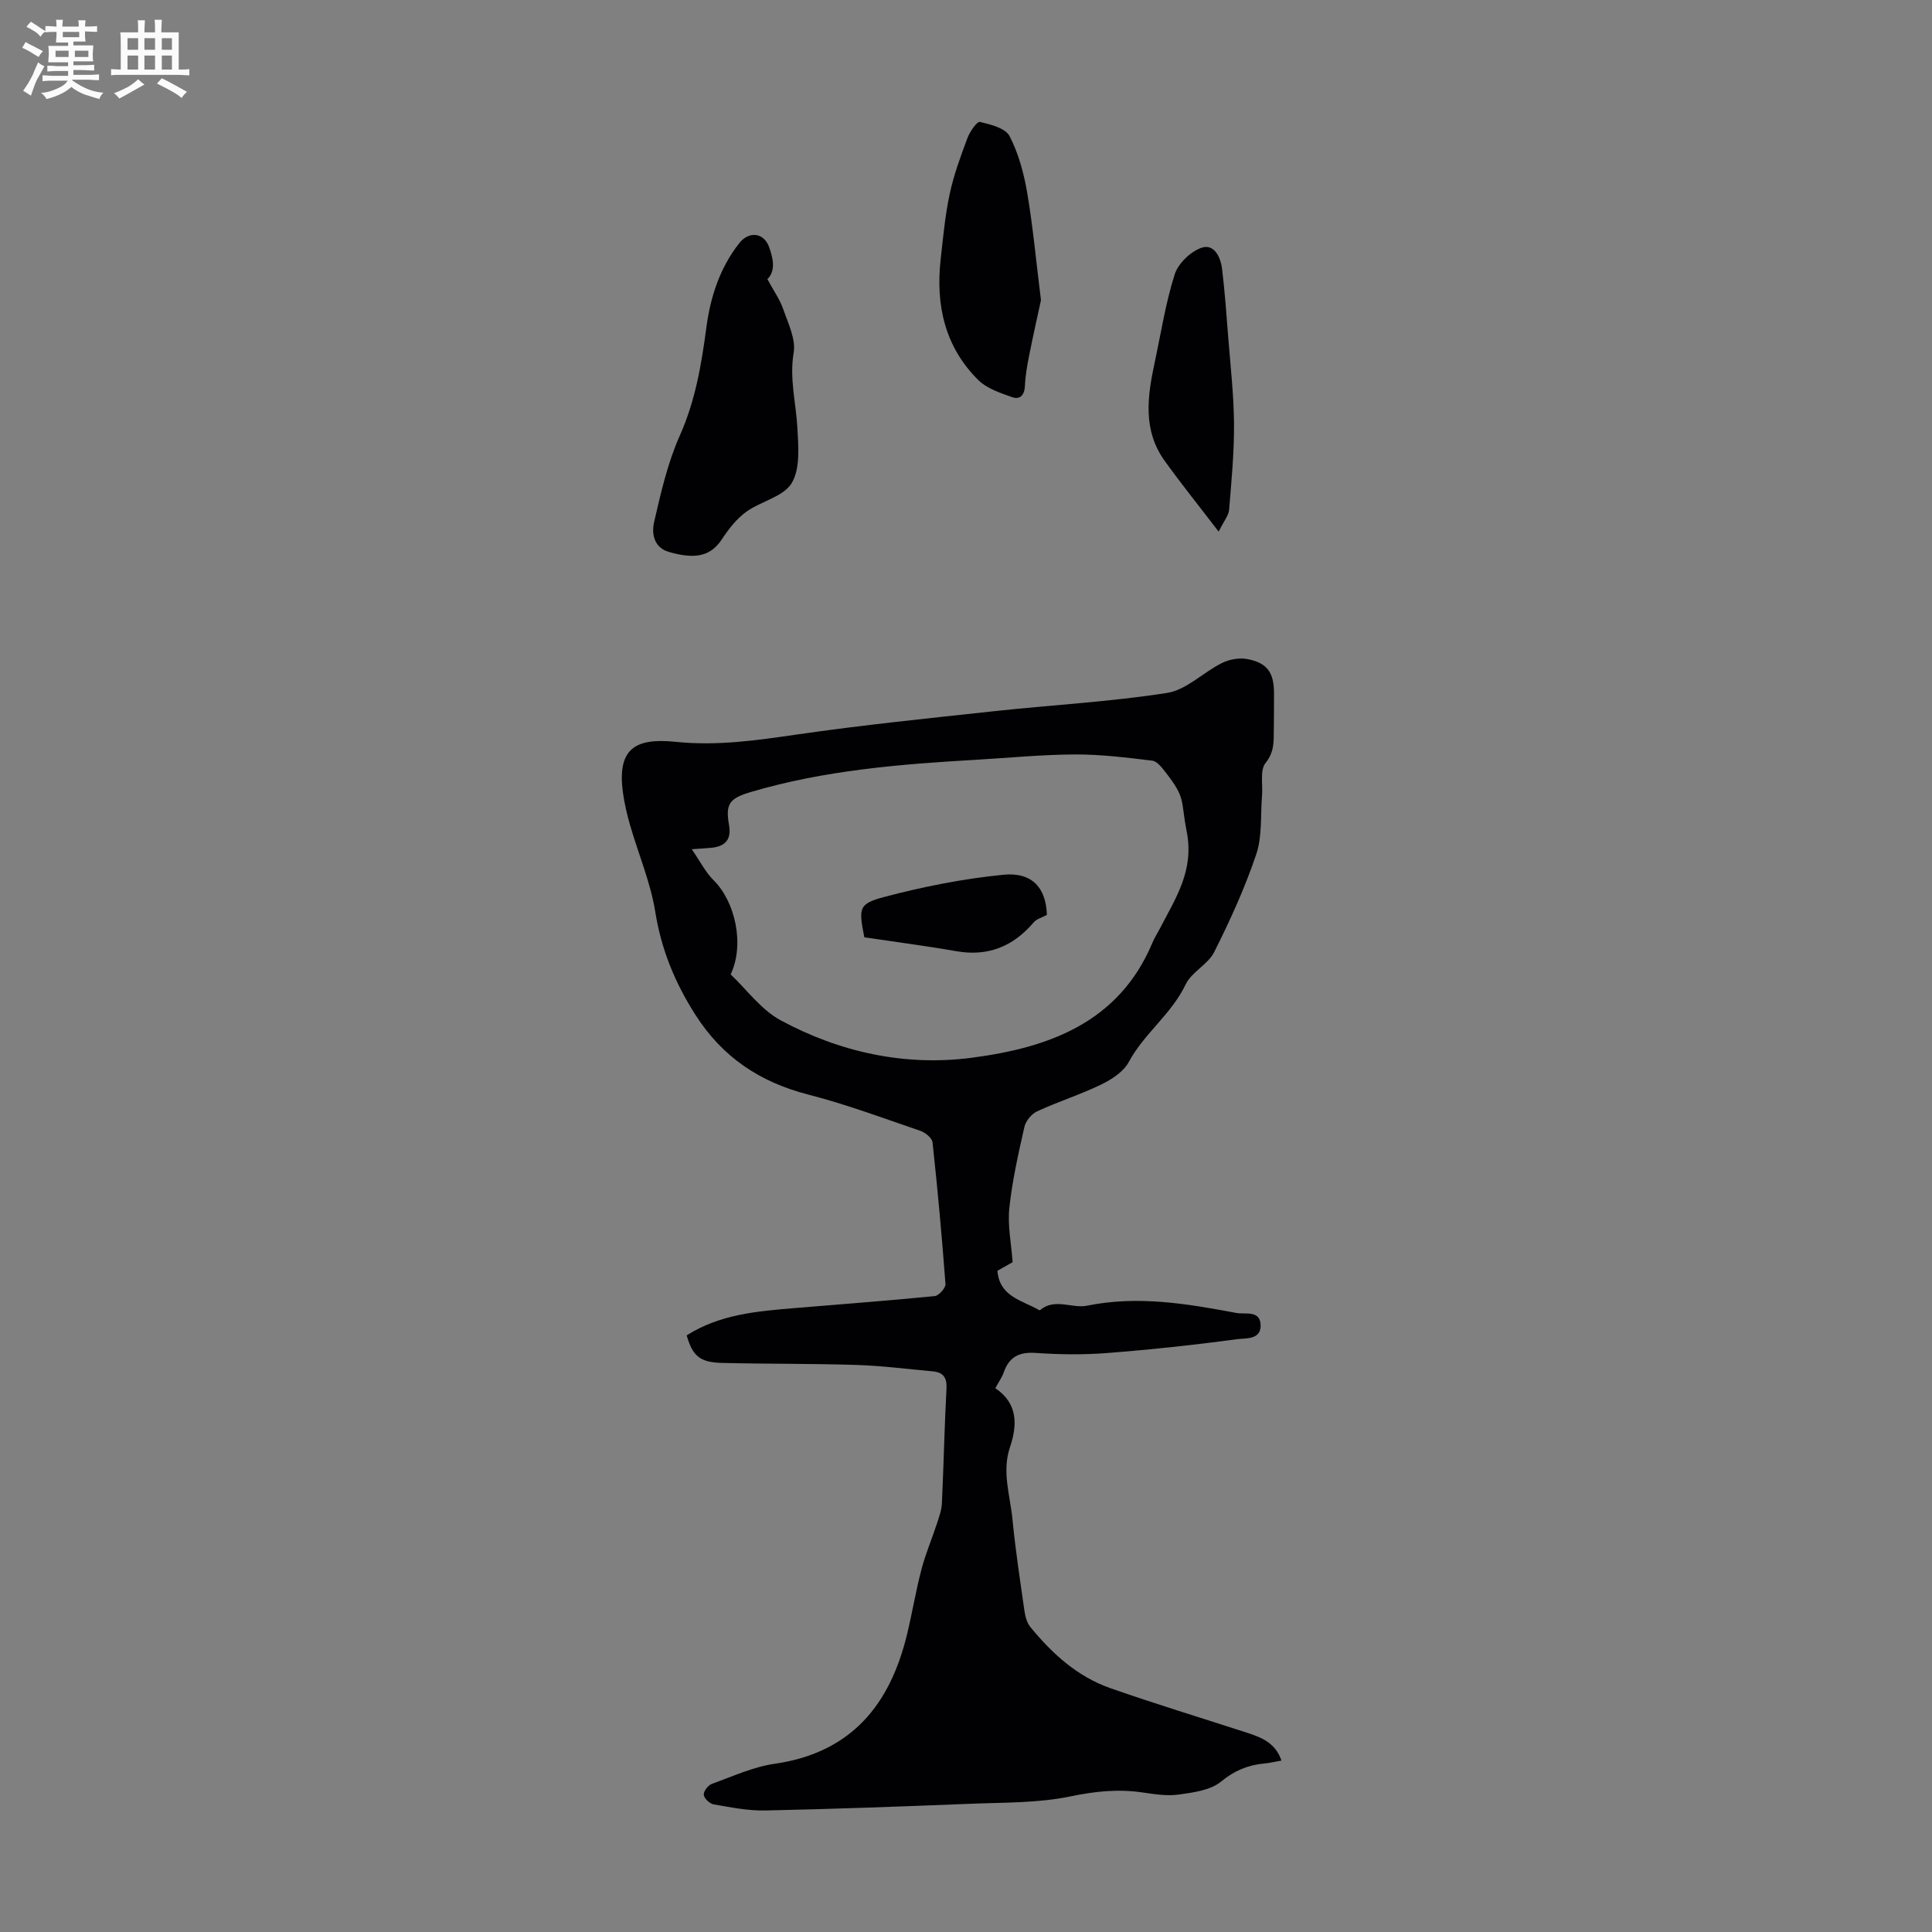
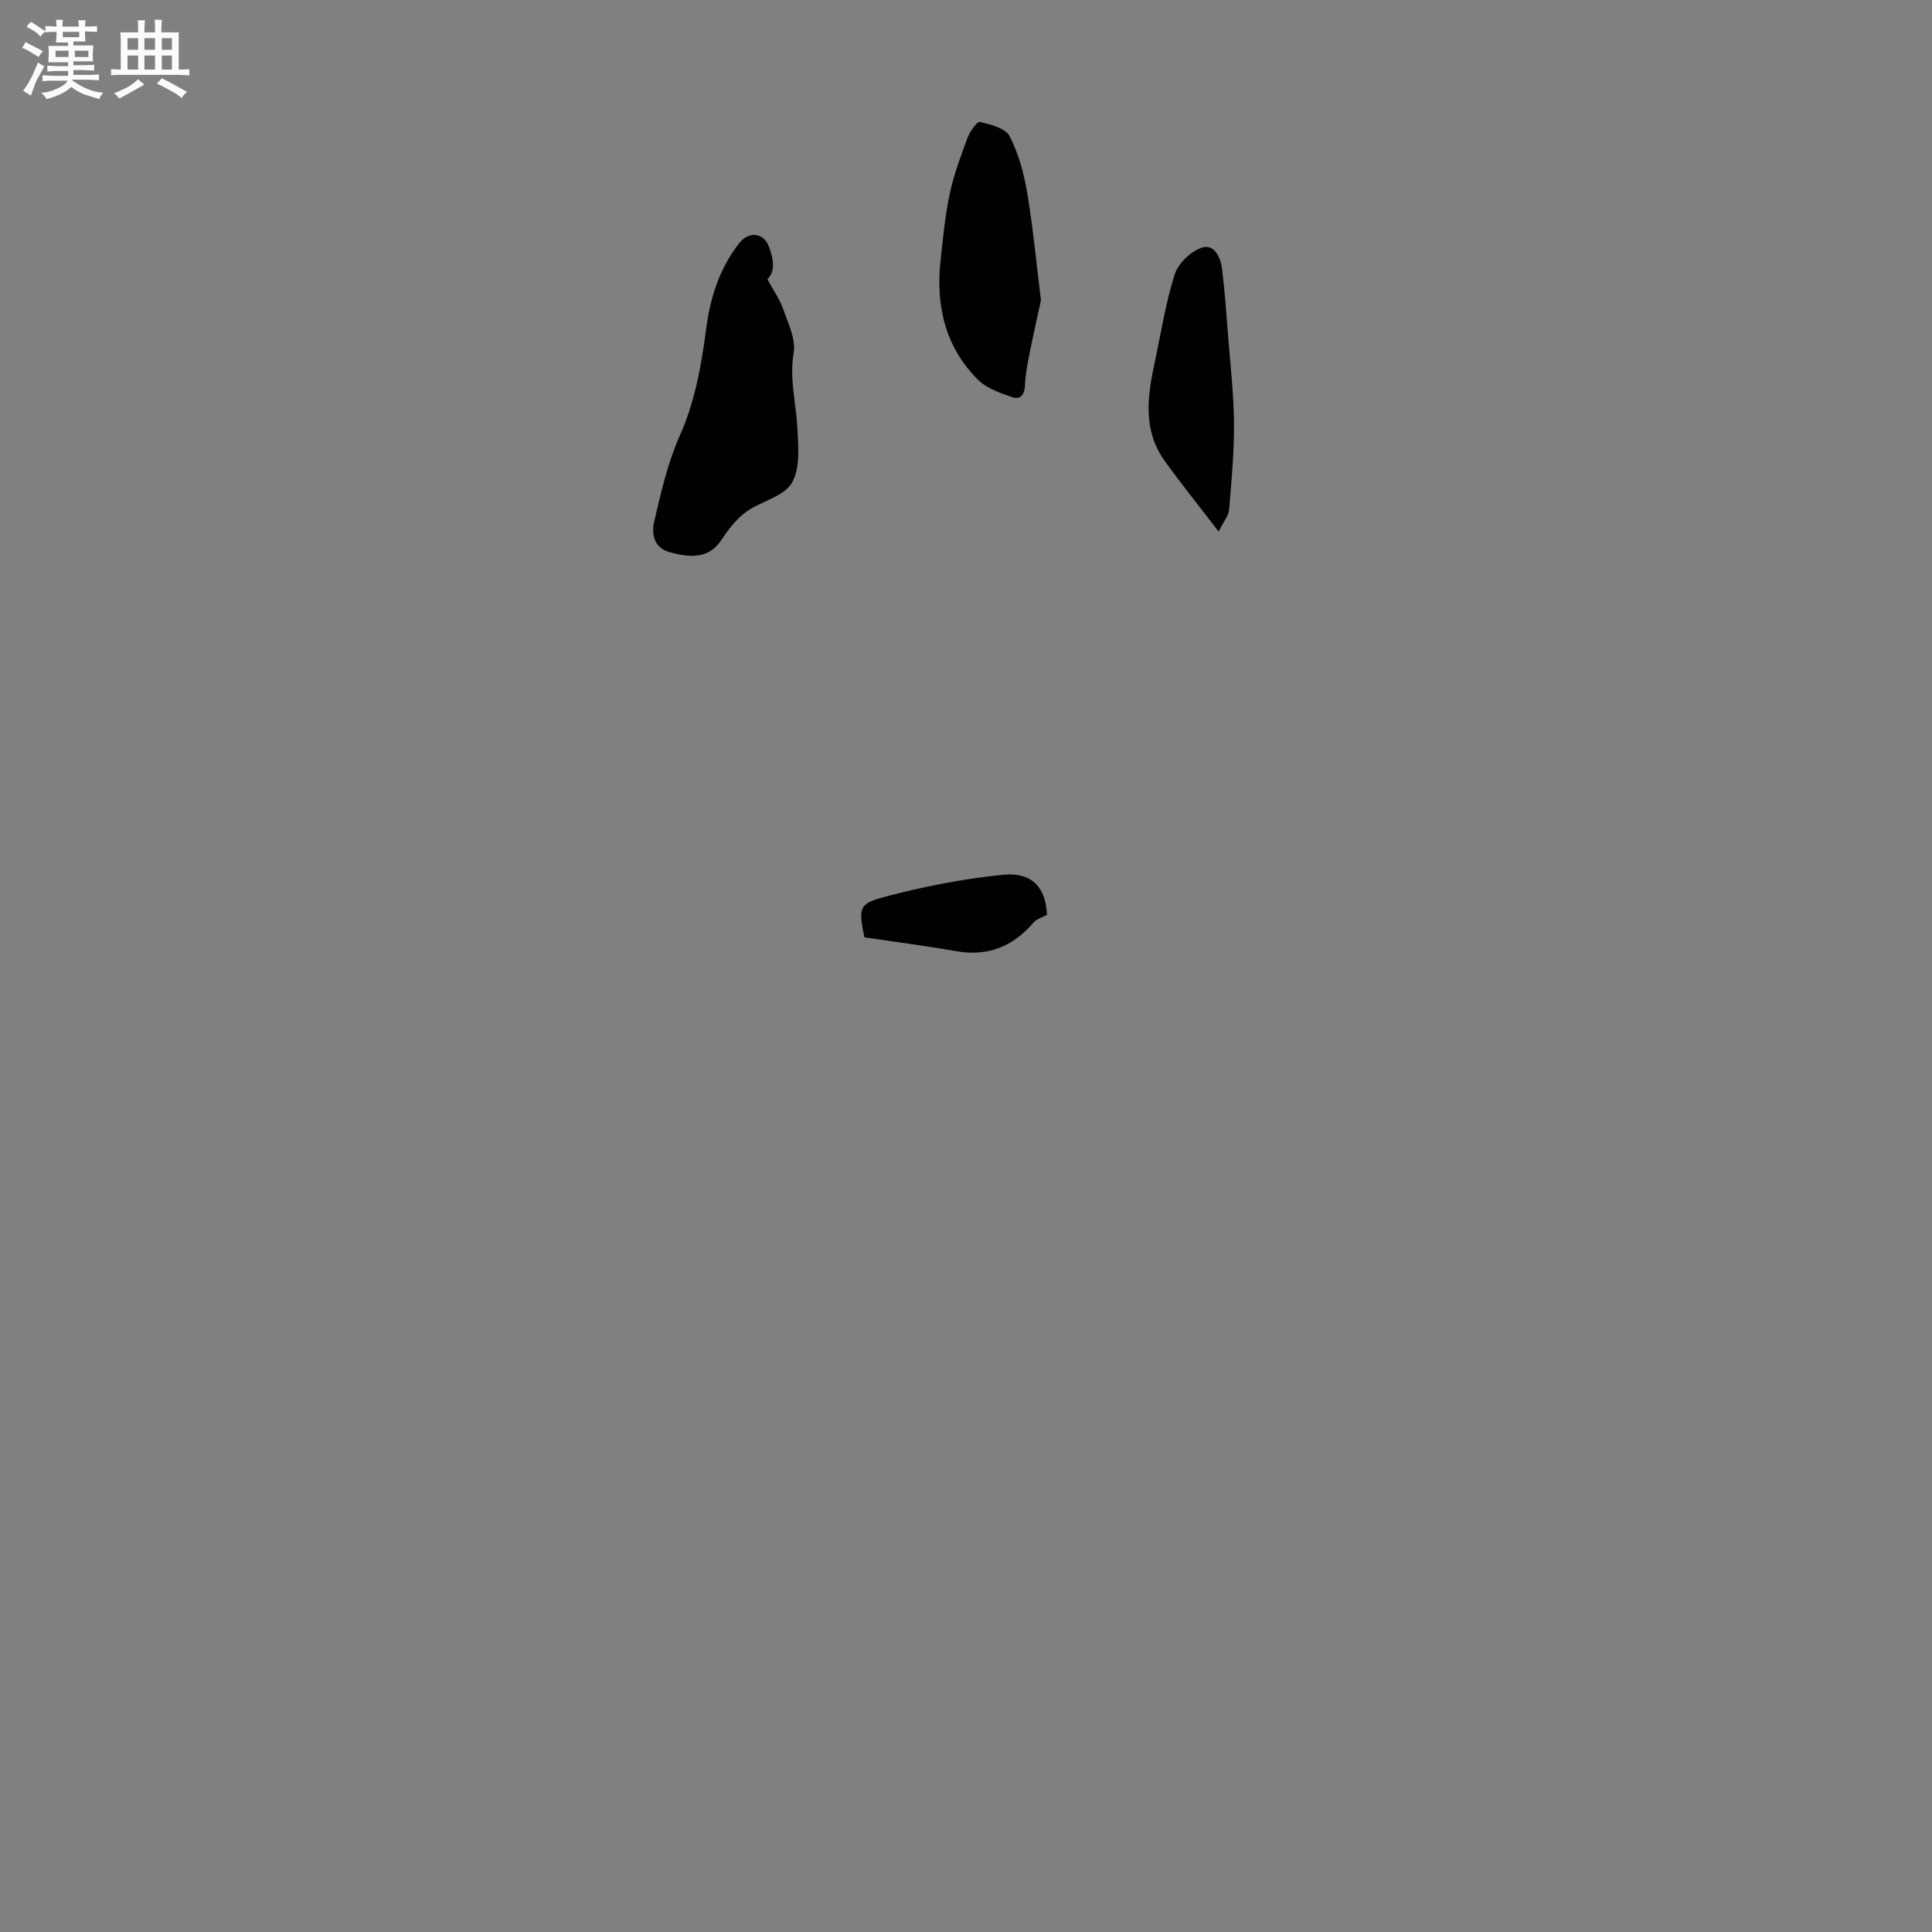
<svg xmlns="http://www.w3.org/2000/svg" enable-background="new 0 0 400 400" viewBox="0 0 400 400">
  <rect x="0" y="0" width="400" height="400" fill="#808080" stroke="none" />
  <path d="m6.8 9.5c.6.3 1.3.7 2.1 1.1-.4.4-.7.8-.9 1.2-.7-.4-1.3-.8-1.8-1.1s-1.1-.6-1.6-.8c.2-.4.5-.8.7-1.2.4.2.8.5 1.5.8zm.9 6.9c-.3.6-.5 1.1-.7 1.7s-.4 1.1-.6 1.7c-.6-.4-1.1-.7-1.6-1 .7-1 1.2-1.8 1.5-2.4.3-.5.6-1.1.8-1.7.3-.6.5-1.2.8-1.8.3.3.8.6 1.3.8-.7 1.3-1.2 2.2-1.5 2.7zm.1-11c.4.3 1 .7 1.7 1.1-.5.2-.8.6-1.1 1.1-.5-.6-1-1-1.4-1.2s-.9-.6-1.5-.8c.2-.4.5-.7.9-1.1.5.3.9.6 1.4.9zm10.5 13.1c1 .4 2 .6 3.1.7-.4.4-.7.8-.8 1.3-.9-.2-1.9-.6-3-.9-1-.4-2-.9-2.8-1.6-.5.4-1.1.9-1.9 1.3s-1.9.9-3.3 1.2c-.1-.3-.5-.8-1.1-1.3 1 0 2.1-.3 3.2-.8 1.2-.5 1.9-1 2.3-1.7h-3.2c-.4 0-1 0-2 .1v-1.2c1 0 1.7.1 2 .1h3.3v-1h-2.3c-.2 0-.9 0-2 .1v-1.2c1.2 0 1.9.1 2 .1h2.3v-.8h-4.1c0-.7.1-1.2.1-1.6 0-.5 0-1.1-.1-1.8h4.1v-.7h-2.5c0-.6.1-1.1.1-1.6v-.6h-.5c-.4 0-1 0-1.8.1v-1.3c1.2 0 1.9.1 2.1.1h.2c0-.3 0-.8-.1-1.4h1.4c0 .6-.1 1-.1 1.4h3.4c0-.4 0-.8-.1-1.3h1.5c0 .4-.1.9-.1 1.3.7 0 1.5 0 2.5-.1v1.2c-1 0-1.8-.1-2.5-.1v.6c0 .3 0 .8.1 1.5h-2.5v.8h4.1c0 .7-.1 1.3-.1 1.8s0 1 .1 1.5h-4.1v.8h1.4c.8 0 1.8 0 2.9-.1v1.2c-1 0-1.9-.1-2.8-.1h-1.5v1h3.2c.3 0 1 0 2.1-.1v1.2c-1.1 0-1.8-.1-2.1-.1h-3.4l-.1.1c1.4 1 2.4 1.5 3.4 1.9zm-4.1-6.7v-1.3h-2.7v1.3zm2.2-4.1v-1.1h-3.4v1.1zm1.9 4.1v-1.3h-2.8v1.3z" fill="#fafbfa" />
  <path d="m37 6.7v2.3 5.4c1 0 1.8 0 2.2-.1v1.3c-.6 0-1.5-.1-2.5-.1h-11.9c-.7 0-1.3 0-1.8.1v-1.3c.5 0 1.1.1 2 .1v-5.2c0-1 0-1.8-.1-2.5h3.7c0-1.3 0-2.1-.1-2.5h1.5c0 .4-.1 1.3-.1 2.5h2.2c0-1.2 0-2.1-.1-2.6h1.5c0 .4-.1 1.3-.1 2.6zm-12.3 13.7c-.3-.4-.7-.8-1.1-1.1 1.1-.4 2.1-.9 2.9-1.3.8-.5 1.5-1 2.1-1.6.4.4.9.8 1.3 1.1-2.5 1.4-4.2 2.4-5.2 2.9zm3.9-10.1v-2.4h-2.2v2.4zm0 4.1v-2.9h-2.2v2.9zm3.5-4.1v-2.4h-2.2v2.4zm0 4.1v-2.9h-2.2v2.9zm.4 2.9 1-1.1c.6.3 1.4.7 2.5 1.3s2 1.1 2.7 1.5c-.4.4-.8.8-1.1 1.3-.8-.8-2.5-1.7-5.1-3zm3.1-7v-2.4h-2.1v2.4zm0 4.1v-2.9h-2.1v2.9z" fill="#fafbfa" />
  <g fill="#010103">
-     <path d="m142.17 276.47c6.93-4.38 14.63-5 22.31-5.64 9.69-.81 19.38-1.53 29.05-2.49.85-.08 2.28-1.69 2.22-2.5-.73-9.79-1.62-19.58-2.68-29.34-.1-.88-1.48-2.01-2.49-2.36-7.69-2.63-15.34-5.49-23.2-7.51-10.04-2.58-17.79-7.72-23.42-16.55-4.22-6.62-7.04-13.47-8.29-21.28-.98-6.1-3.48-11.94-5.21-17.93-.65-2.25-1.19-4.55-1.5-6.86-1.17-8.82 2.36-11.3 10.83-10.43 8.68.9 16.81-.29 25.21-1.51 13.6-1.97 27.29-3.36 40.96-4.84 11.9-1.29 23.89-1.92 35.69-3.77 3.98-.62 7.44-4.24 11.3-6.17 1.52-.76 3.56-1.15 5.21-.85 4.18.76 5.59 2.77 5.61 7.02.01 2.57-.02 5.15-.04 7.72-.02 2.39.1 4.53-1.71 6.79-1.2 1.49-.54 4.46-.73 6.76-.34 4.07.07 8.39-1.2 12.15-2.34 6.94-5.41 13.67-8.7 20.23-1.29 2.58-4.69 4.12-5.92 6.71-2.92 6.15-8.6 10.14-11.78 16.07-1.08 2.01-3.52 3.59-5.68 4.64-4.31 2.09-8.93 3.55-13.29 5.56-1.16.53-2.35 2-2.63 3.23-1.26 5.56-2.52 11.15-3.12 16.8-.38 3.59.4 7.3.68 11.2-.93.52-2.06 1.17-3.14 1.78.41 5.34 5.03 6.09 8.49 8.07.09.05.26.13.31.09 3.07-2.6 6.64-.3 9.74-.93 10.52-2.14 20.72-.42 30.95 1.51 1.81.34 4.95-.66 5 2.57.04 3.03-3.16 2.62-4.85 2.85-8.95 1.21-17.94 2.17-26.94 2.87-4.9.38-9.86.32-14.77-.02-3.42-.24-5.5.81-6.62 4.01-.36 1.04-1.03 1.97-1.75 3.29 4.66 3.13 4.6 7.59 3.03 12.23-1.71 5.07.04 9.97.52 14.91.61 6.34 1.58 12.65 2.48 18.96.17 1.16.51 2.47 1.22 3.34 4.52 5.53 9.76 10.29 16.6 12.68 9.38 3.28 18.89 6.17 28.34 9.24 2.98.97 5.83 2.11 7.05 5.74-1.37.24-2.44.5-3.51.6-3.4.31-6.19 1.45-8.98 3.74-2.19 1.8-5.71 2.27-8.73 2.69-2.49.35-5.14-.08-7.67-.45-5.02-.72-9.78-.21-14.82.84-6.7 1.39-13.74 1.24-20.64 1.52-14.19.57-28.39 1.09-42.58 1.39-3.54.07-7.11-.66-10.62-1.26-.82-.14-1.96-1.21-2.05-1.97-.09-.7.87-1.98 1.64-2.26 4.3-1.56 8.59-3.54 13.05-4.18 15.87-2.3 23.91-12.24 27.42-26.91 1.07-4.45 1.81-8.99 2.98-13.41.84-3.2 2.16-6.27 3.19-9.43.44-1.35.95-2.76 1.02-4.16.37-7.94.53-15.88.95-23.81.12-2.3-.73-3.33-2.86-3.53-5.23-.47-10.45-1.15-15.68-1.32-9.28-.3-18.57-.19-27.86-.42-4.65-.1-6.17-1.41-7.39-5.71zm9.1-74.73c3.33 3.14 6.3 7.31 10.35 9.5 12.27 6.62 25.72 9.56 39.54 7.76 15.93-2.08 30.51-7.24 37.46-23.87.43-1.03 1.05-1.97 1.56-2.96 3.25-6.27 7.1-11.95 5.51-20.04-1.28-6.51-.12-6.76-4.29-12.13-.78-1-1.79-2.38-2.83-2.51-5.32-.65-10.68-1.31-16.02-1.29-6.81.03-13.62.7-20.42 1.1-15.75.91-31.45 2.17-46.69 6.68-4.46 1.32-5.27 2.48-4.5 6.85.51 2.88-.67 4.4-3.68 4.7-.95.09-1.91.14-4.04.29 1.79 2.6 2.86 4.78 4.5 6.4 4.55 4.49 6.47 13.4 3.55 19.52z" />
    <path d="m158.88 57.8c1.28 2.37 2.57 4.18 3.27 6.19 1.02 2.94 2.64 6.2 2.17 9.02-.9 5.38.48 10.39.77 15.57.21 3.86.62 8.48-1.19 11.46-1.72 2.83-6.38 3.73-9.42 5.94-1.99 1.45-3.63 3.55-5 5.64-2.22 3.38-5.26 4.31-10.97 2.66-3.18-.92-3.63-3.85-3.08-6.22 1.4-6.05 2.8-12.23 5.31-17.86 3.21-7.19 4.48-14.66 5.49-22.3.85-6.4 2.77-12.4 6.83-17.56 1.98-2.51 5.04-2.23 6.15.75.88 2.4 1.43 4.96-.33 6.71z" />
    <path d="m215.52 62.15c-.67 3.08-1.61 7.26-2.45 11.47-.41 2.06-.78 4.16-.87 6.25-.08 1.92-1.01 2.94-2.67 2.35-2.45-.87-5.2-1.77-6.97-3.52-6.94-6.86-8.86-15.52-7.81-24.97.51-4.55.92-9.13 1.88-13.6.84-3.94 2.26-7.77 3.67-11.55.49-1.32 1.98-3.47 2.57-3.34 2.22.52 5.28 1.28 6.14 2.93 1.87 3.59 2.97 7.71 3.66 11.74 1.18 6.93 1.82 13.95 2.85 22.24z" />
    <path d="m252.31 110.07c-4.2-5.49-7.83-9.99-11.2-14.69-4.54-6.32-3.55-13.31-2.05-20.3 1.31-6.11 2.26-12.33 4.14-18.25.72-2.27 3.28-4.75 5.55-5.53 2.64-.9 3.97 1.94 4.27 4.39.56 4.65.9 9.33 1.26 14 .47 6.01 1.16 12.02 1.21 18.04.04 5.95-.53 11.91-1.02 17.84-.11 1.18-1.07 2.28-2.16 4.5z" />
    <path d="m178.95 194.06c-1.18-6.07-1.24-6.94 4.18-8.37 8.05-2.13 16.31-3.76 24.58-4.58 6.06-.6 8.85 2.77 9.04 8.31-1.03.56-2.12.83-2.71 1.52-4.27 5.02-9.48 7.15-16.09 5.99-6.26-1.1-12.57-1.91-19-2.87z" />
  </g>
</svg>